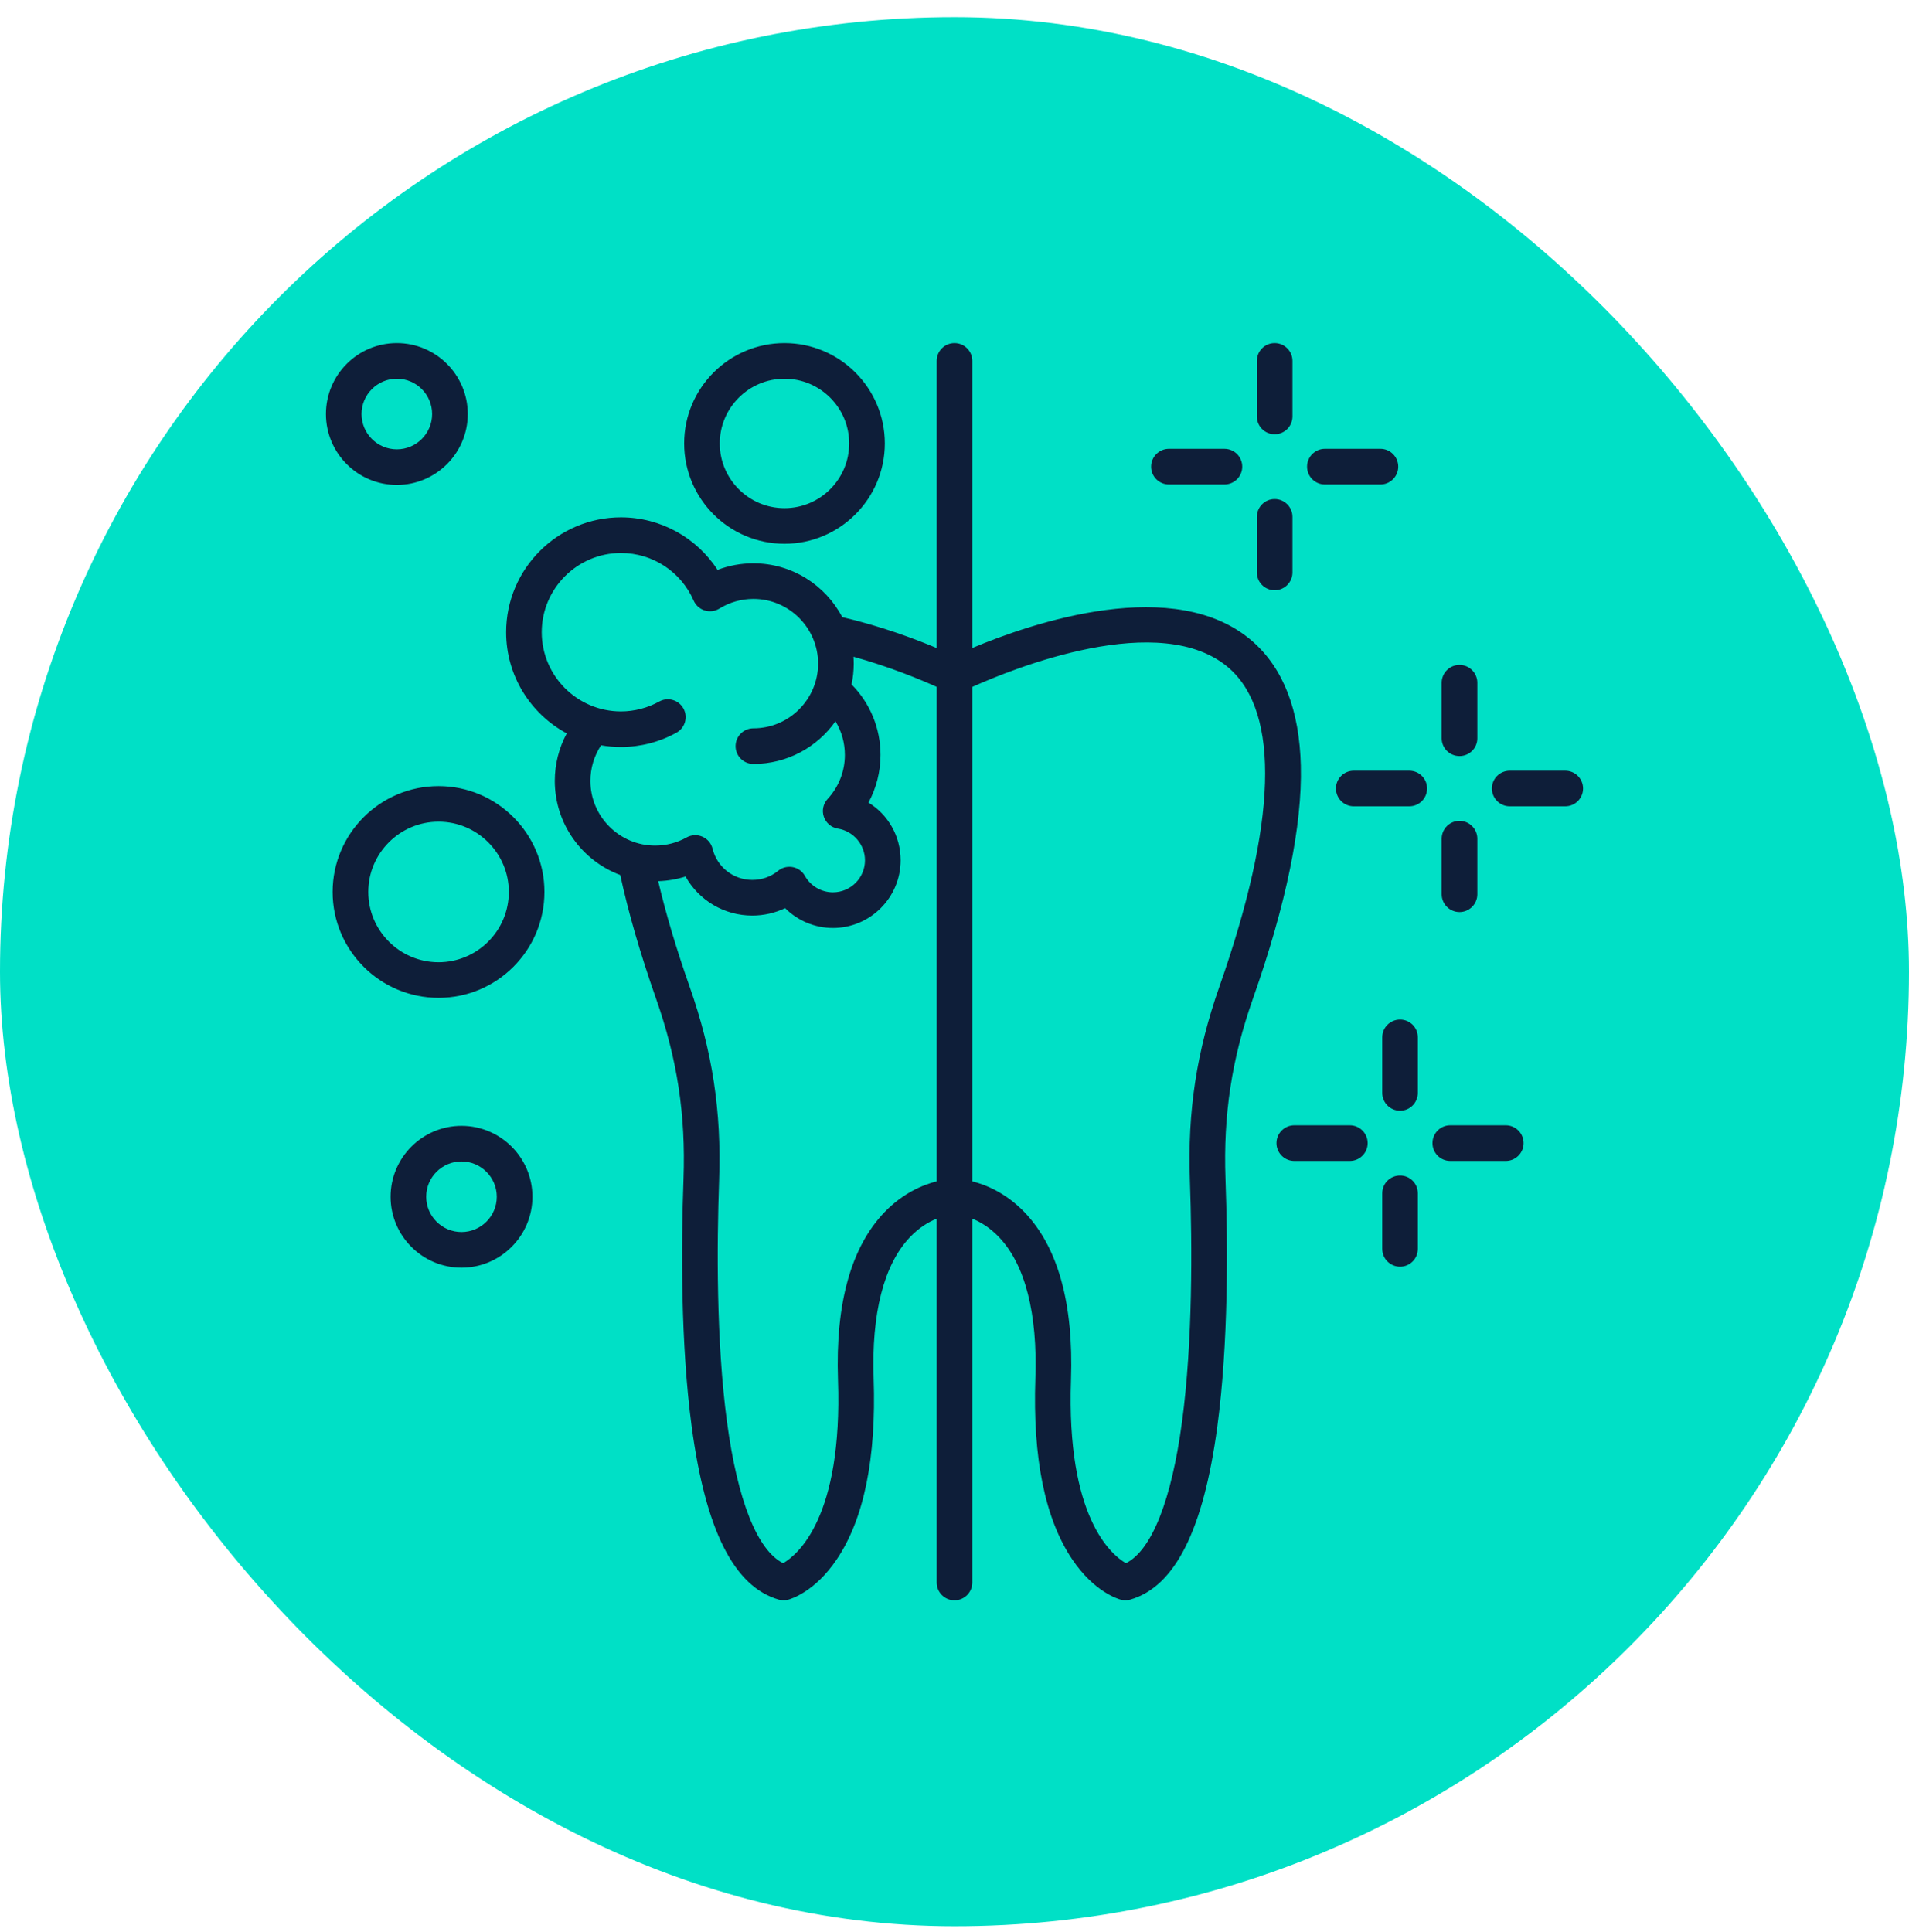
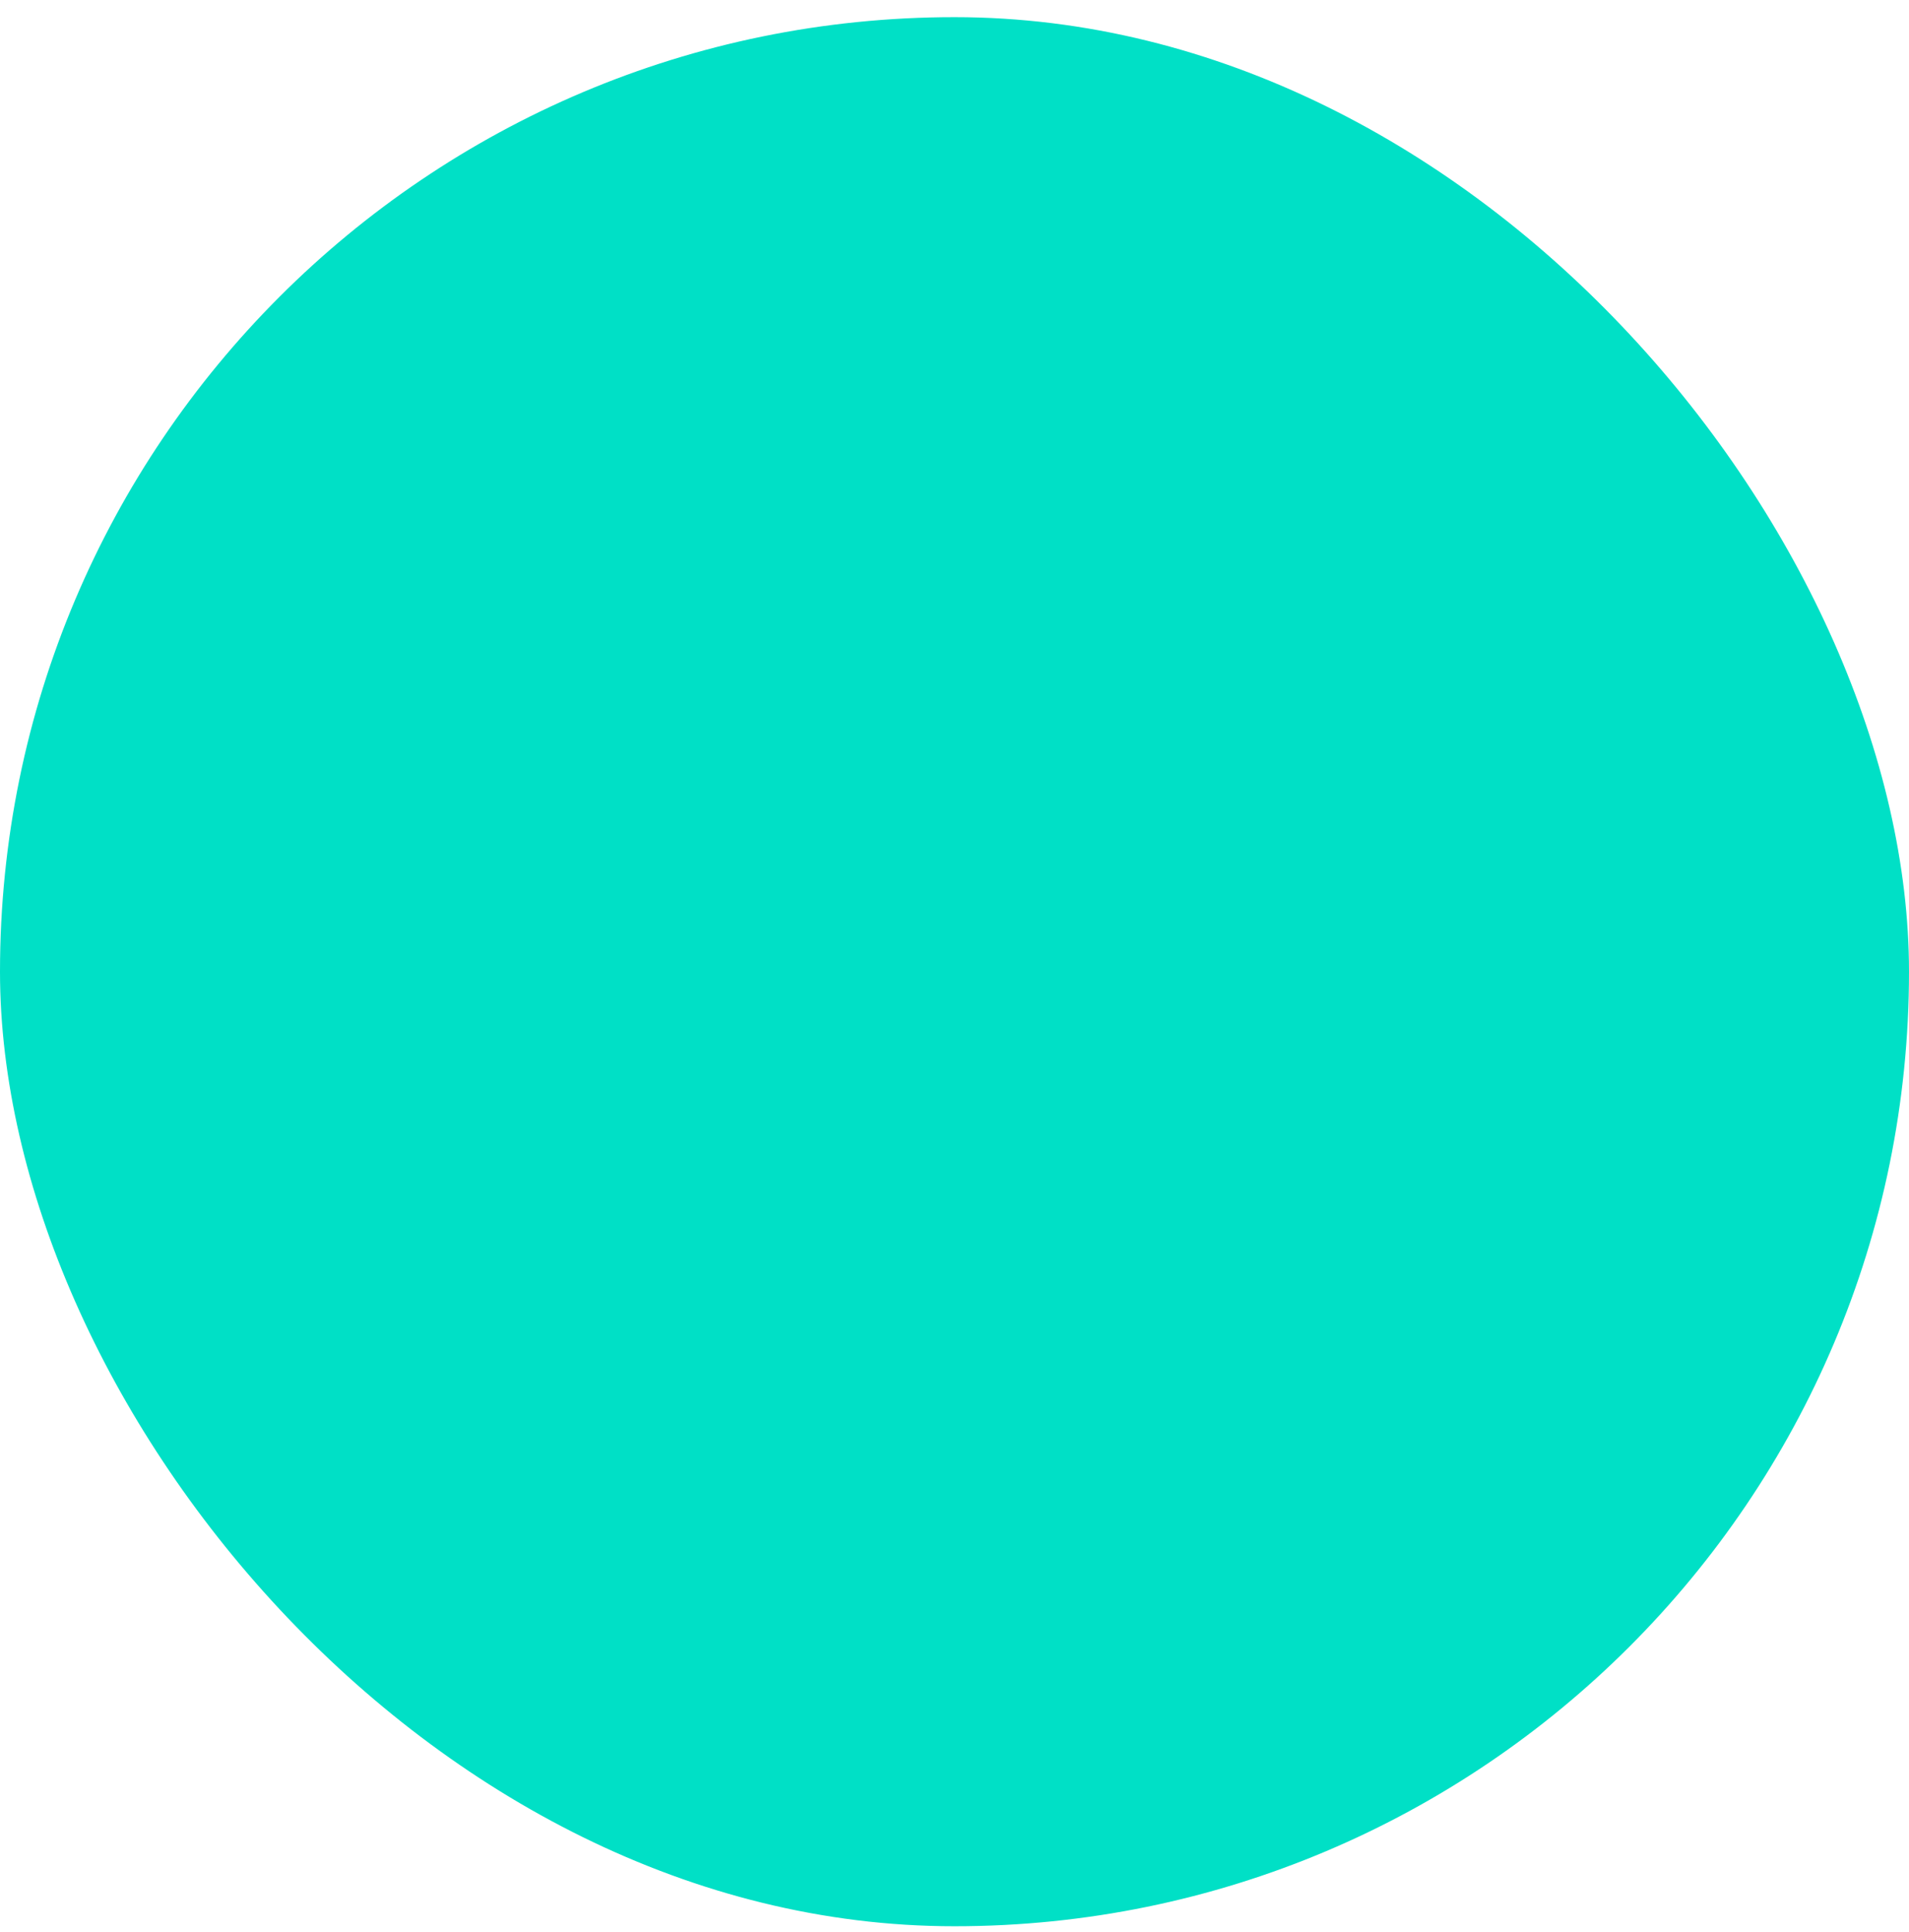
<svg xmlns="http://www.w3.org/2000/svg" width="82" height="83" viewBox="0 0 82 83" fill="none">
  <rect y="0.737" width="82" height="82" rx="41" fill="#00E0C6" />
  <g clip-path="url(#clip0_8488_1248)">
    <g clip-path="url(#clip1_8488_1248)">
-       <path d="M55.876 32.884C55.817 30.507 55.126 28.717 53.819 27.564C50.5 24.633 44.295 26.77 41.765 27.832V15.502C41.765 15.08 41.422 14.737 41 14.737C40.578 14.737 40.234 15.08 40.234 15.502V27.834C39.286 27.436 37.818 26.888 36.178 26.507C35.458 25.135 34.019 24.195 32.361 24.195C31.831 24.195 31.309 24.291 30.822 24.478C29.921 23.086 28.368 22.221 26.674 22.221C23.953 22.221 21.741 24.435 21.741 27.155C21.741 29.032 22.796 30.668 24.345 31.501C24.01 32.123 23.831 32.823 23.831 33.541C23.831 35.392 25.004 36.973 26.643 37.584C26.987 39.178 27.5 40.957 28.177 42.884C29.092 45.487 29.458 47.878 29.36 50.635C29.256 53.524 29.234 57.715 29.71 61.268C30.306 65.718 31.528 68.15 33.447 68.706C33.579 68.743 33.721 68.746 33.853 68.711C33.968 68.68 35.004 68.376 35.946 66.973C37.111 65.242 37.644 62.63 37.527 59.211C37.429 56.423 37.964 54.328 39.073 53.154C39.473 52.728 39.891 52.484 40.234 52.345V67.971C40.234 68.393 40.578 68.737 41 68.737C41.422 68.737 41.765 68.393 41.765 67.971V52.345C42.109 52.484 42.527 52.728 42.927 53.154C44.036 54.328 44.571 56.423 44.473 59.211C44.356 62.63 44.889 65.242 46.054 66.973C46.996 68.376 48.031 68.68 48.147 68.711C48.21 68.728 48.275 68.737 48.34 68.737C48.412 68.737 48.484 68.726 48.553 68.706C50.471 68.15 51.694 65.718 52.29 61.268C52.766 57.715 52.744 53.524 52.64 50.635C52.542 47.878 52.907 45.485 53.823 42.882C55.25 38.83 55.939 35.466 55.876 32.884ZM25.36 33.541C25.36 32.993 25.521 32.464 25.819 32.012C26.096 32.062 26.38 32.086 26.672 32.086C27.507 32.086 28.331 31.873 29.058 31.47C29.427 31.266 29.562 30.8 29.356 30.431C29.151 30.061 28.686 29.928 28.316 30.133C27.816 30.409 27.248 30.557 26.672 30.557C24.797 30.557 23.27 29.03 23.27 27.155C23.27 25.281 24.797 23.752 26.674 23.752C28.029 23.752 29.253 24.554 29.795 25.796C29.884 25.998 30.058 26.155 30.269 26.22C30.482 26.285 30.711 26.257 30.9 26.14C31.339 25.868 31.844 25.724 32.361 25.724C33.895 25.724 35.141 26.973 35.141 28.504C35.141 30.035 33.895 31.283 32.361 31.283C31.939 31.283 31.596 31.627 31.596 32.049C31.596 32.471 31.939 32.814 32.361 32.814C33.816 32.814 35.106 32.09 35.887 30.981C36.15 31.412 36.291 31.907 36.291 32.427C36.291 33.13 36.028 33.8 35.552 34.315C35.358 34.522 35.297 34.82 35.389 35.087C35.482 35.352 35.715 35.548 35.993 35.592C36.654 35.696 37.155 36.279 37.155 36.951C37.155 37.71 36.537 38.328 35.778 38.328C35.28 38.328 34.819 38.058 34.575 37.623C34.464 37.425 34.273 37.286 34.051 37.245C34.003 37.236 33.956 37.232 33.908 37.232C33.734 37.232 33.562 37.29 33.425 37.403C33.109 37.66 32.724 37.795 32.316 37.795C31.504 37.795 30.802 37.245 30.608 36.457C30.552 36.225 30.391 36.033 30.171 35.938C29.951 35.842 29.701 35.855 29.493 35.97C29.082 36.201 28.614 36.32 28.14 36.32C26.609 36.32 25.36 35.074 25.36 33.541ZM38.003 52.058C36.559 53.554 35.882 55.977 35.995 59.263C36.2 65.179 34.262 66.782 33.638 67.143C32.531 66.59 31.68 64.454 31.226 61.066C30.765 57.617 30.789 53.519 30.889 50.69C30.993 47.732 30.604 45.168 29.621 42.375C29.047 40.746 28.597 39.228 28.273 37.849C28.673 37.836 29.069 37.769 29.447 37.649C30.017 38.667 31.1 39.326 32.316 39.326C32.805 39.326 33.288 39.215 33.725 39.008C34.262 39.546 34.999 39.859 35.778 39.859C37.381 39.859 38.686 38.554 38.686 36.951C38.686 35.907 38.144 34.987 37.305 34.474C37.642 33.85 37.822 33.149 37.822 32.427C37.822 31.281 37.374 30.202 36.578 29.398C36.639 29.111 36.672 28.81 36.672 28.504C36.672 28.406 36.667 28.306 36.661 28.208C38.238 28.645 39.582 29.208 40.234 29.502V50.742C39.641 50.892 38.79 51.244 38.003 52.058ZM52.379 42.375C51.398 45.168 51.007 47.732 51.111 50.69C51.211 53.519 51.235 57.617 50.774 61.064C50.319 64.454 49.469 66.59 48.364 67.143C47.738 66.782 45.8 65.179 46.004 59.263C46.117 55.977 45.441 53.554 43.997 52.058C43.21 51.244 42.359 50.892 41.765 50.742V29.504C43.471 28.736 49.88 26.127 52.807 28.71C54.991 30.644 54.845 35.368 52.379 42.375ZM53.988 17.886V15.502C53.988 15.08 54.33 14.737 54.752 14.737C55.174 14.737 55.517 15.08 55.517 15.502V17.886C55.517 18.31 55.176 18.652 54.752 18.652C54.328 18.652 53.988 18.31 53.988 17.886ZM49.445 20.044C49.445 19.622 49.789 19.278 50.211 19.278H52.594C53.018 19.278 53.36 19.622 53.36 20.044C53.36 20.465 53.018 20.809 52.594 20.809H50.211C49.789 20.809 49.445 20.468 49.445 20.044ZM53.988 24.587V22.201C53.988 21.779 54.33 21.435 54.752 21.435C55.174 21.435 55.517 21.779 55.517 22.201V24.587C55.517 25.009 55.176 25.352 54.752 25.352C54.328 25.352 53.988 25.009 53.988 24.587ZM56.144 20.044C56.144 19.622 56.487 19.278 56.909 19.278H59.295C59.717 19.278 60.06 19.622 60.06 20.044C60.06 20.465 59.717 20.809 59.295 20.809H56.909C56.487 20.809 56.144 20.468 56.144 20.044ZM61.926 38.41V36.025C61.926 35.603 62.27 35.259 62.692 35.259C63.114 35.259 63.458 35.603 63.458 36.025V38.41C63.458 38.832 63.114 39.176 62.692 39.176C62.27 39.176 61.926 38.832 61.926 38.41ZM67.999 33.867C67.999 34.291 67.657 34.633 67.233 34.633H64.85C64.428 34.633 64.084 34.291 64.084 33.867C64.084 33.443 64.428 33.104 64.85 33.104H67.233C67.657 33.104 67.999 33.445 67.999 33.867ZM61.3 33.867C61.3 34.291 60.957 34.633 60.535 34.633H58.151C57.727 34.633 57.385 34.291 57.385 33.867C57.385 33.443 57.727 33.104 58.151 33.104H60.535C60.957 33.104 61.3 33.445 61.3 33.867ZM61.926 31.712V29.326C61.926 28.904 62.27 28.56 62.692 28.56C63.114 28.56 63.458 28.904 63.458 29.326V31.712C63.458 32.134 63.114 32.475 62.692 32.475C62.27 32.475 61.926 32.134 61.926 31.712ZM60.902 44.556V46.942C60.902 47.364 60.561 47.708 60.139 47.708C59.717 47.708 59.373 47.364 59.373 46.942V44.556C59.373 44.135 59.715 43.793 60.139 43.793C60.563 43.793 60.902 44.135 60.902 44.556ZM60.902 51.257V53.641C60.902 54.065 60.561 54.407 60.139 54.407C59.717 54.407 59.373 54.065 59.373 53.641V51.257C59.373 50.833 59.715 50.492 60.139 50.492C60.563 50.492 60.902 50.833 60.902 51.257ZM65.445 49.1C65.445 49.522 65.102 49.865 64.68 49.865H62.294C61.872 49.865 61.531 49.522 61.531 49.1C61.531 48.678 61.872 48.334 62.294 48.334H64.68C65.102 48.334 65.445 48.678 65.445 49.1ZM58.747 49.1C58.747 49.522 58.403 49.865 57.981 49.865H55.596C55.174 49.865 54.83 49.522 54.83 49.1C54.83 48.678 55.174 48.334 55.596 48.334H57.981C58.403 48.334 58.747 48.678 58.747 49.1ZM17.046 20.829C18.727 20.829 20.093 19.463 20.093 17.784C20.093 16.105 18.727 14.737 17.046 14.737C15.365 14.737 14.001 16.103 14.001 17.784C14.001 19.465 15.367 20.829 17.046 20.829ZM17.046 16.268C17.883 16.268 18.562 16.947 18.562 17.784C18.562 18.621 17.883 19.3 17.046 19.3C16.209 19.3 15.53 18.619 15.53 17.784C15.53 16.949 16.211 16.268 17.046 16.268ZM19.823 48.358C18.144 48.358 16.778 49.724 16.778 51.403C16.778 53.082 18.144 54.45 19.823 54.45C21.502 54.45 22.87 53.082 22.87 51.403C22.87 49.724 21.504 48.358 19.823 48.358ZM19.823 52.919C18.988 52.919 18.307 52.238 18.307 51.403C18.307 50.568 18.988 49.887 19.823 49.887C20.658 49.887 21.339 50.568 21.339 51.403C21.339 52.238 20.66 52.919 19.823 52.919ZM33.697 23.356C36.074 23.356 38.007 21.422 38.007 19.047C38.007 16.672 36.074 14.737 33.697 14.737C31.32 14.737 29.388 16.67 29.388 19.047C29.388 21.425 31.32 23.356 33.697 23.356ZM33.697 16.268C35.23 16.268 36.476 17.514 36.476 19.047C36.476 20.581 35.23 21.827 33.697 21.827C32.163 21.827 30.917 20.578 30.917 19.047C30.917 17.516 32.163 16.268 33.697 16.268ZM18.838 33.765C16.33 33.765 14.288 35.805 14.288 38.312C14.288 40.82 16.33 42.86 18.838 42.86C21.346 42.86 23.386 40.82 23.386 38.312C23.386 35.805 21.346 33.765 18.838 33.765ZM18.838 41.331C17.174 41.331 15.819 39.976 15.819 38.312C15.819 36.649 17.174 35.294 18.838 35.294C20.502 35.294 21.857 36.649 21.857 38.312C21.857 39.976 20.502 41.331 18.838 41.331Z" fill="#0E1E39" />
-     </g>
+       </g>
  </g>
  <defs>
    <clipPath id="clip0_8488_1248">
      <rect width="53.998" height="54" fill="white" transform="translate(14.001 14.737)" />
    </clipPath>
    <clipPath id="clip1_8488_1248">
-       <rect width="53.998" height="54" fill="white" transform="translate(14.001 14.737)" />
-     </clipPath>
+       </clipPath>
  </defs>
</svg>